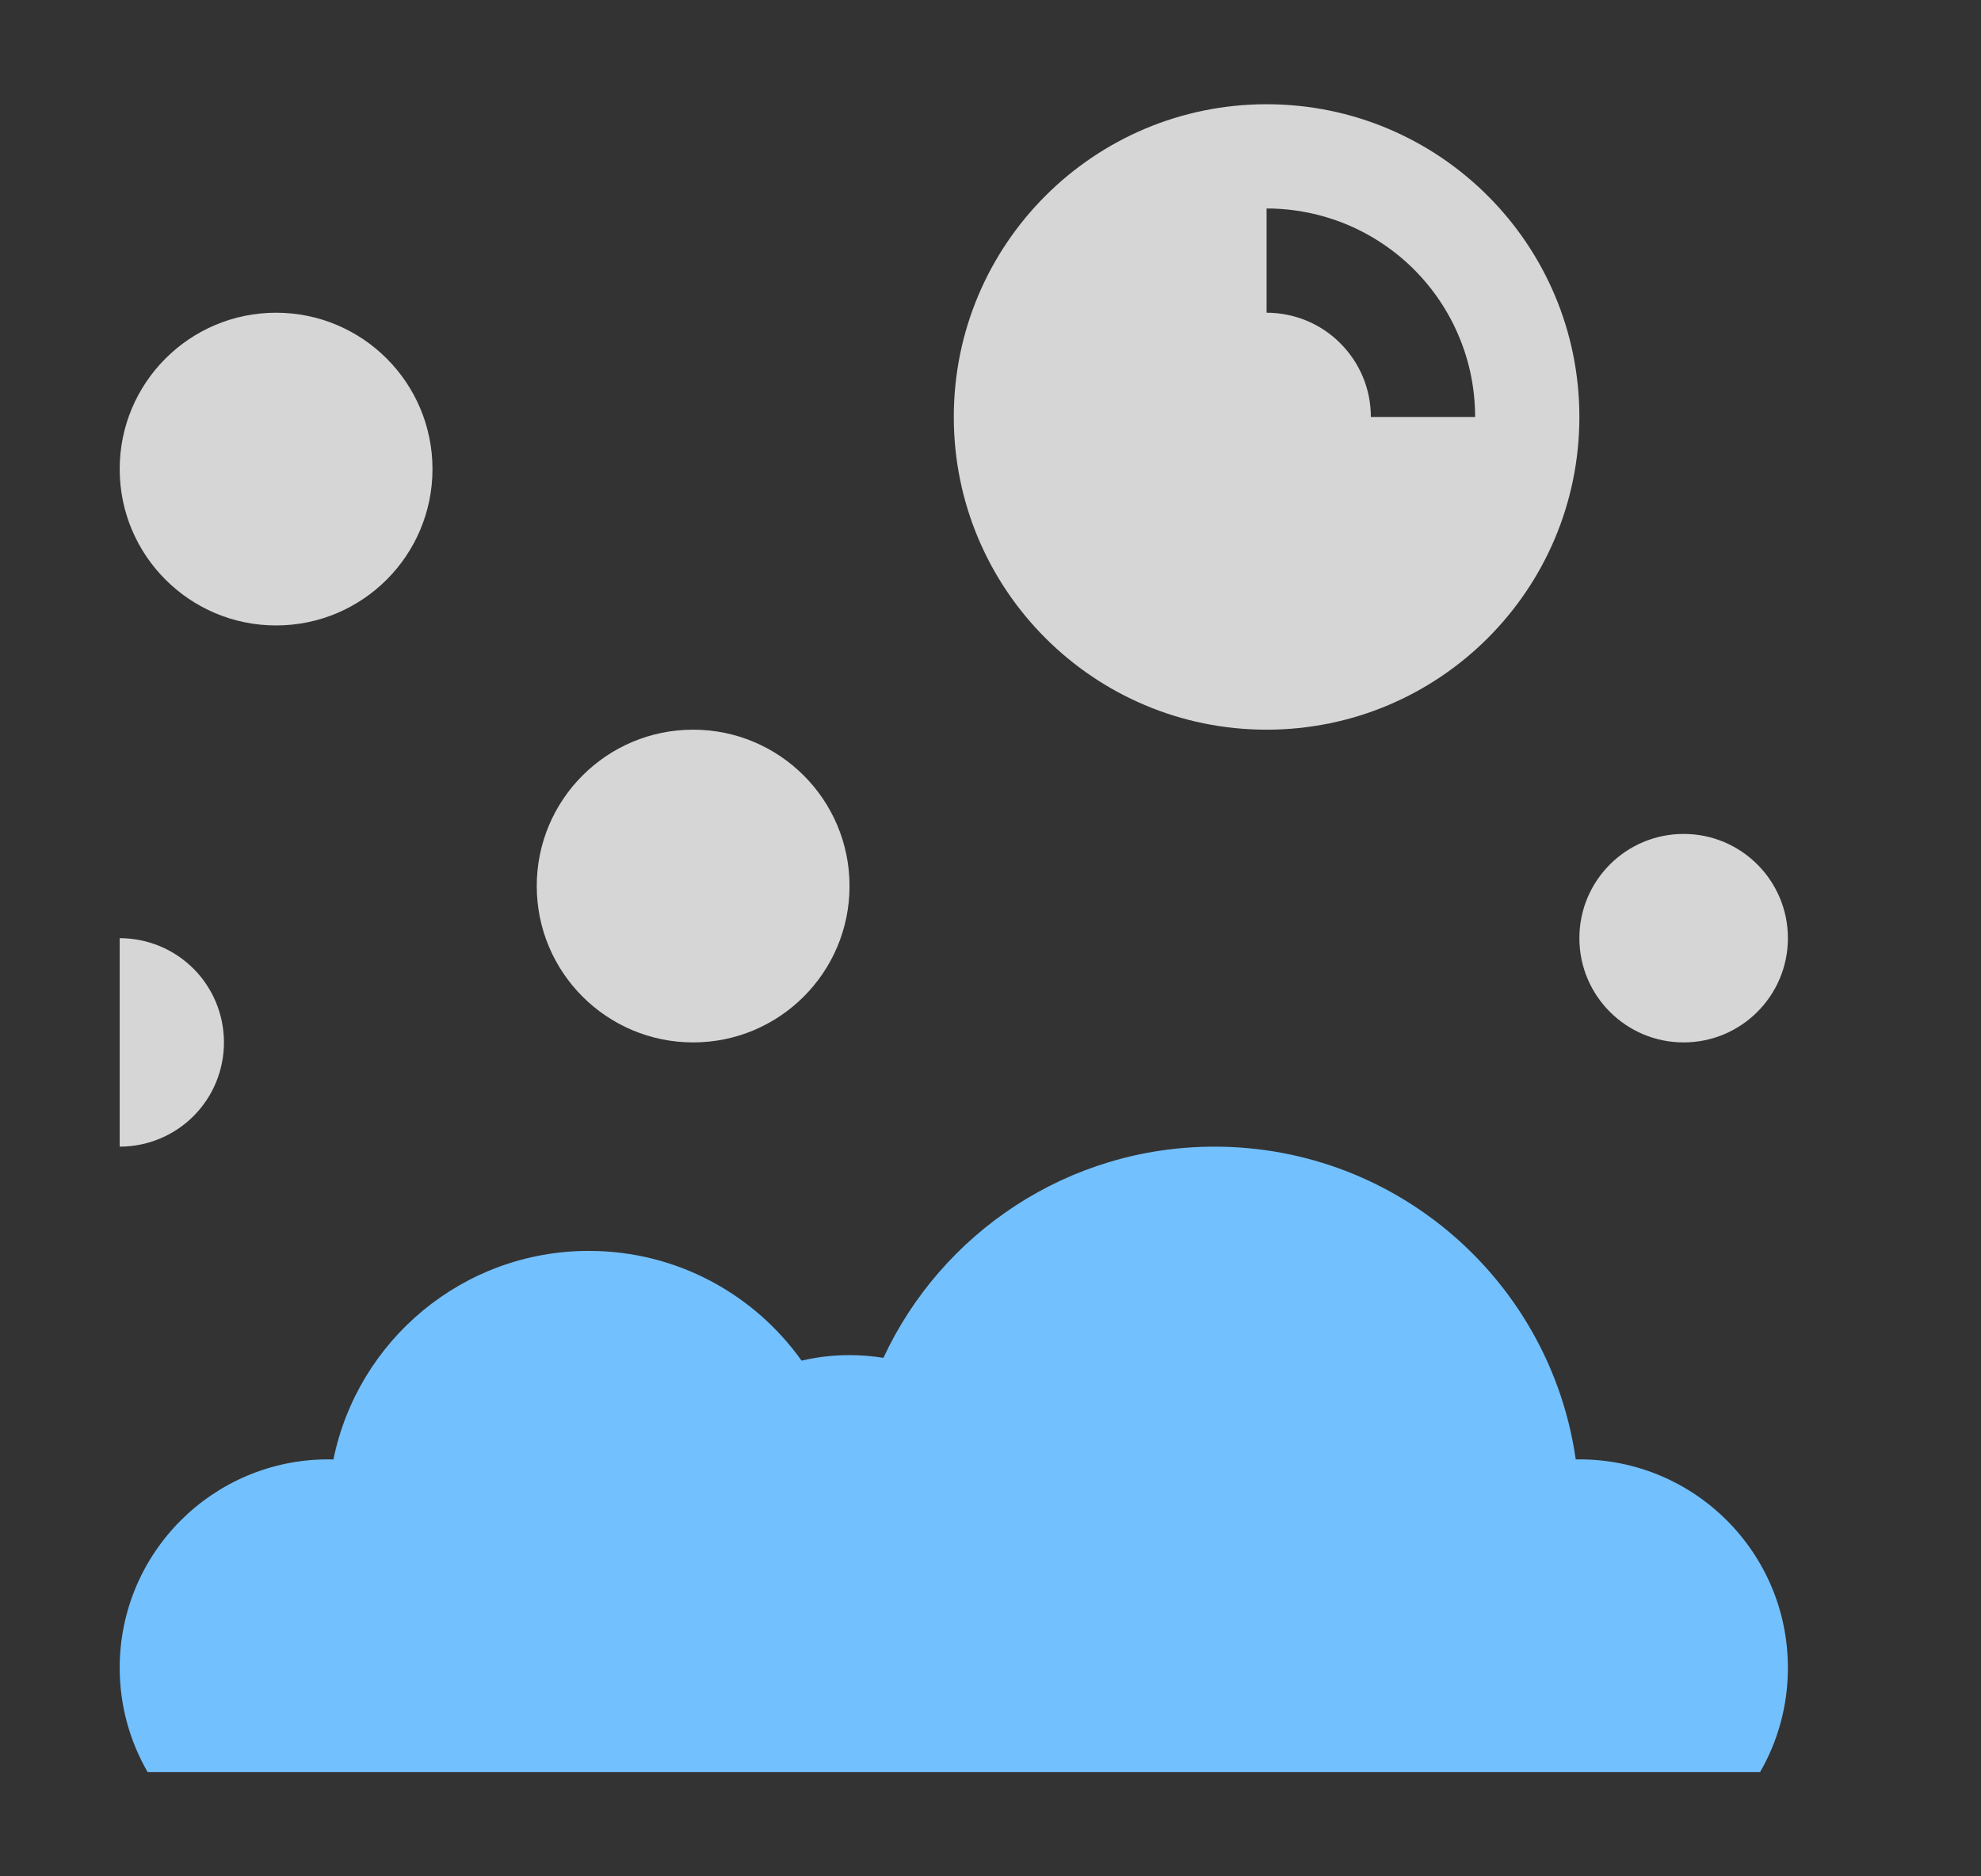
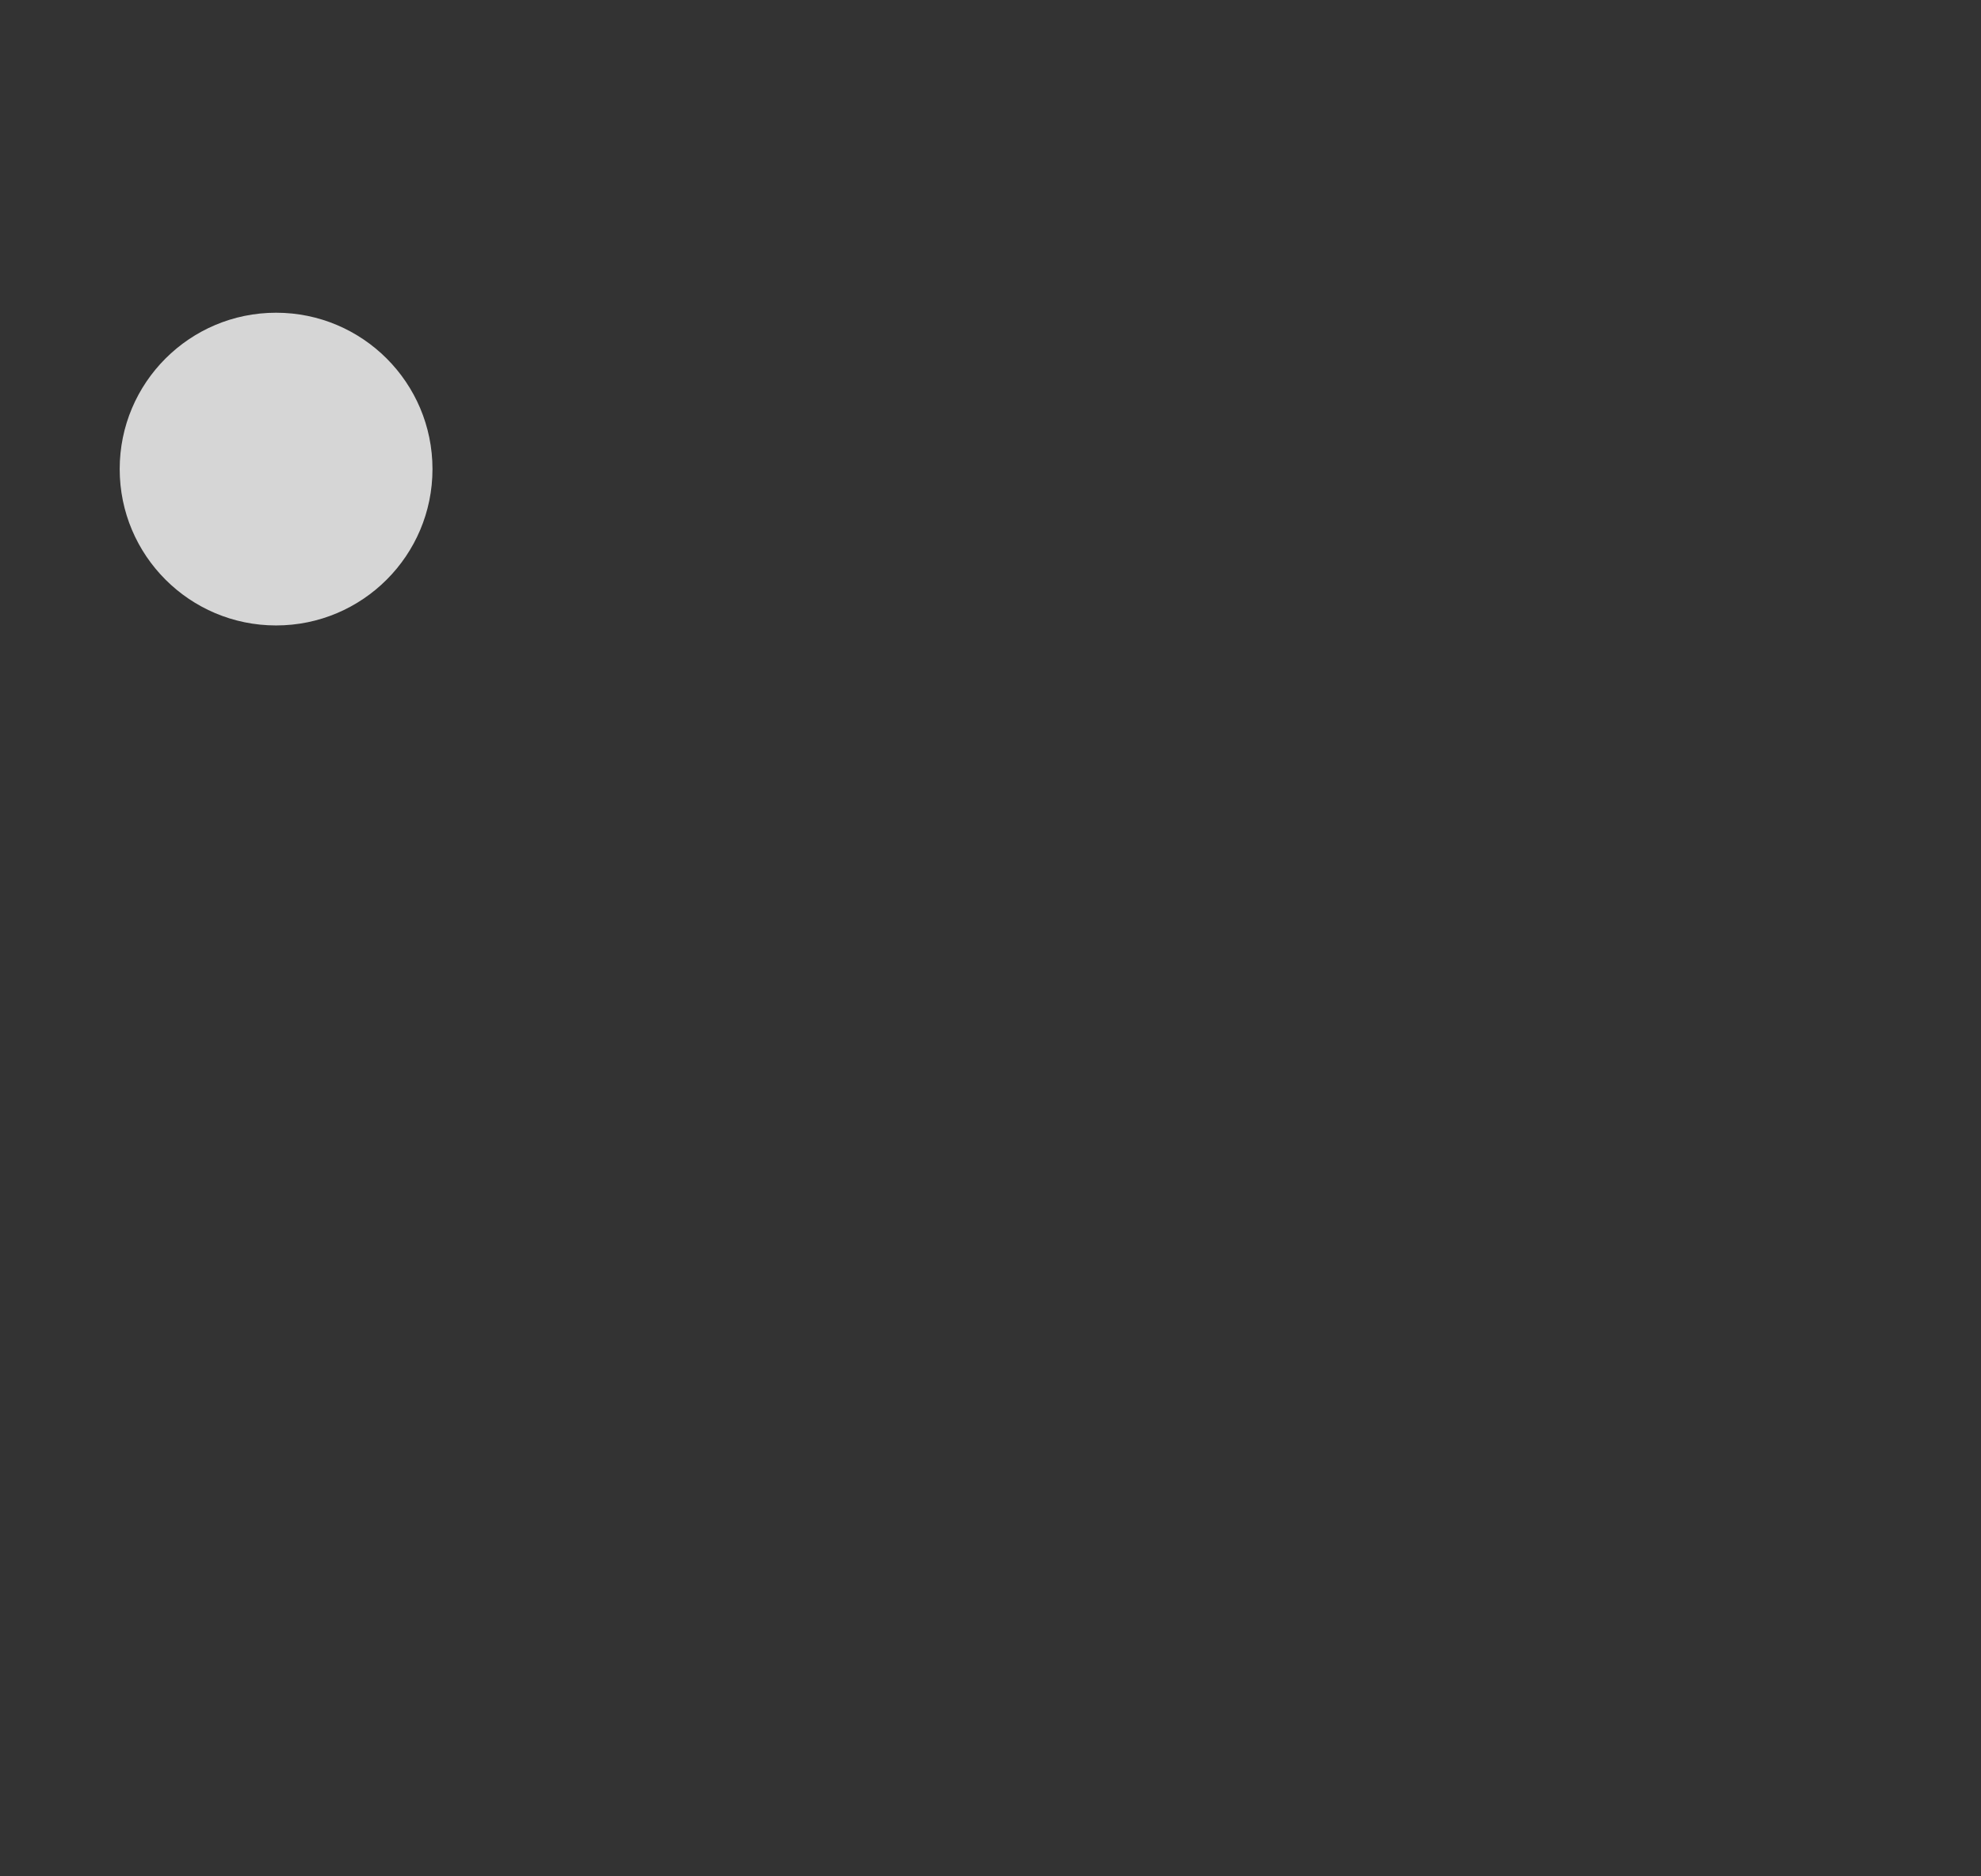
<svg xmlns="http://www.w3.org/2000/svg" width="19" height="18" viewBox="0 0 19 18" fill="none">
  <rect x="0" y="0" width="19" height="18" fill="#333333" stroke="none" />
-   <path opacity="0.8" fill-rule="evenodd" clip-rule="evenodd" d="M12.148 7C13.805 7 15.148 5.657 15.148 4C15.148 2.343 13.805 1 12.148 1C10.492 1 9.148 2.343 9.148 4C9.148 5.657 10.492 7 12.148 7ZM12.148 3C12.28 3 12.41 3.026 12.531 3.076C12.652 3.126 12.763 3.2 12.855 3.293C12.948 3.386 13.022 3.496 13.072 3.617C13.123 3.739 13.148 3.869 13.148 4H14.148C14.148 3.737 14.097 3.477 13.996 3.235C13.896 2.992 13.748 2.772 13.563 2.586C13.377 2.4 13.156 2.253 12.914 2.152C12.671 2.052 12.411 2 12.148 2V3Z" fill="white" />
  <circle opacity="0.8" cx="2.648" cy="4.5" r="1.5" fill="white" />
-   <circle opacity="0.8" cx="16.148" cy="9" r="1" fill="white" />
-   <circle opacity="0.8" cx="6.648" cy="8.5" r="1.5" fill="white" />
-   <path opacity="0.8" d="M1.148 11C1.414 11 1.668 10.895 1.856 10.707C2.043 10.52 2.148 10.265 2.148 10C2.148 9.735 2.043 9.48 1.856 9.293C1.668 9.105 1.414 9 1.148 9L1.148 10L1.148 11Z" fill="white" />
-   <path d="M16.881 17C17.051 16.706 17.148 16.364 17.148 16C17.148 14.895 16.253 14 15.148 14C15.137 14 15.125 14 15.113 14C14.871 12.304 13.412 11 11.648 11C10.242 11 9.029 11.83 8.473 13.026C8.367 13.009 8.259 13 8.148 13C7.99 13 7.836 13.018 7.688 13.053C7.235 12.416 6.49 12 5.648 12C4.439 12 3.43 12.859 3.198 14.001C3.182 14 3.165 14 3.148 14C2.044 14 1.148 14.895 1.148 16C1.148 16.364 1.246 16.706 1.416 17H16.881Z" fill="#73C0FE" />
</svg>